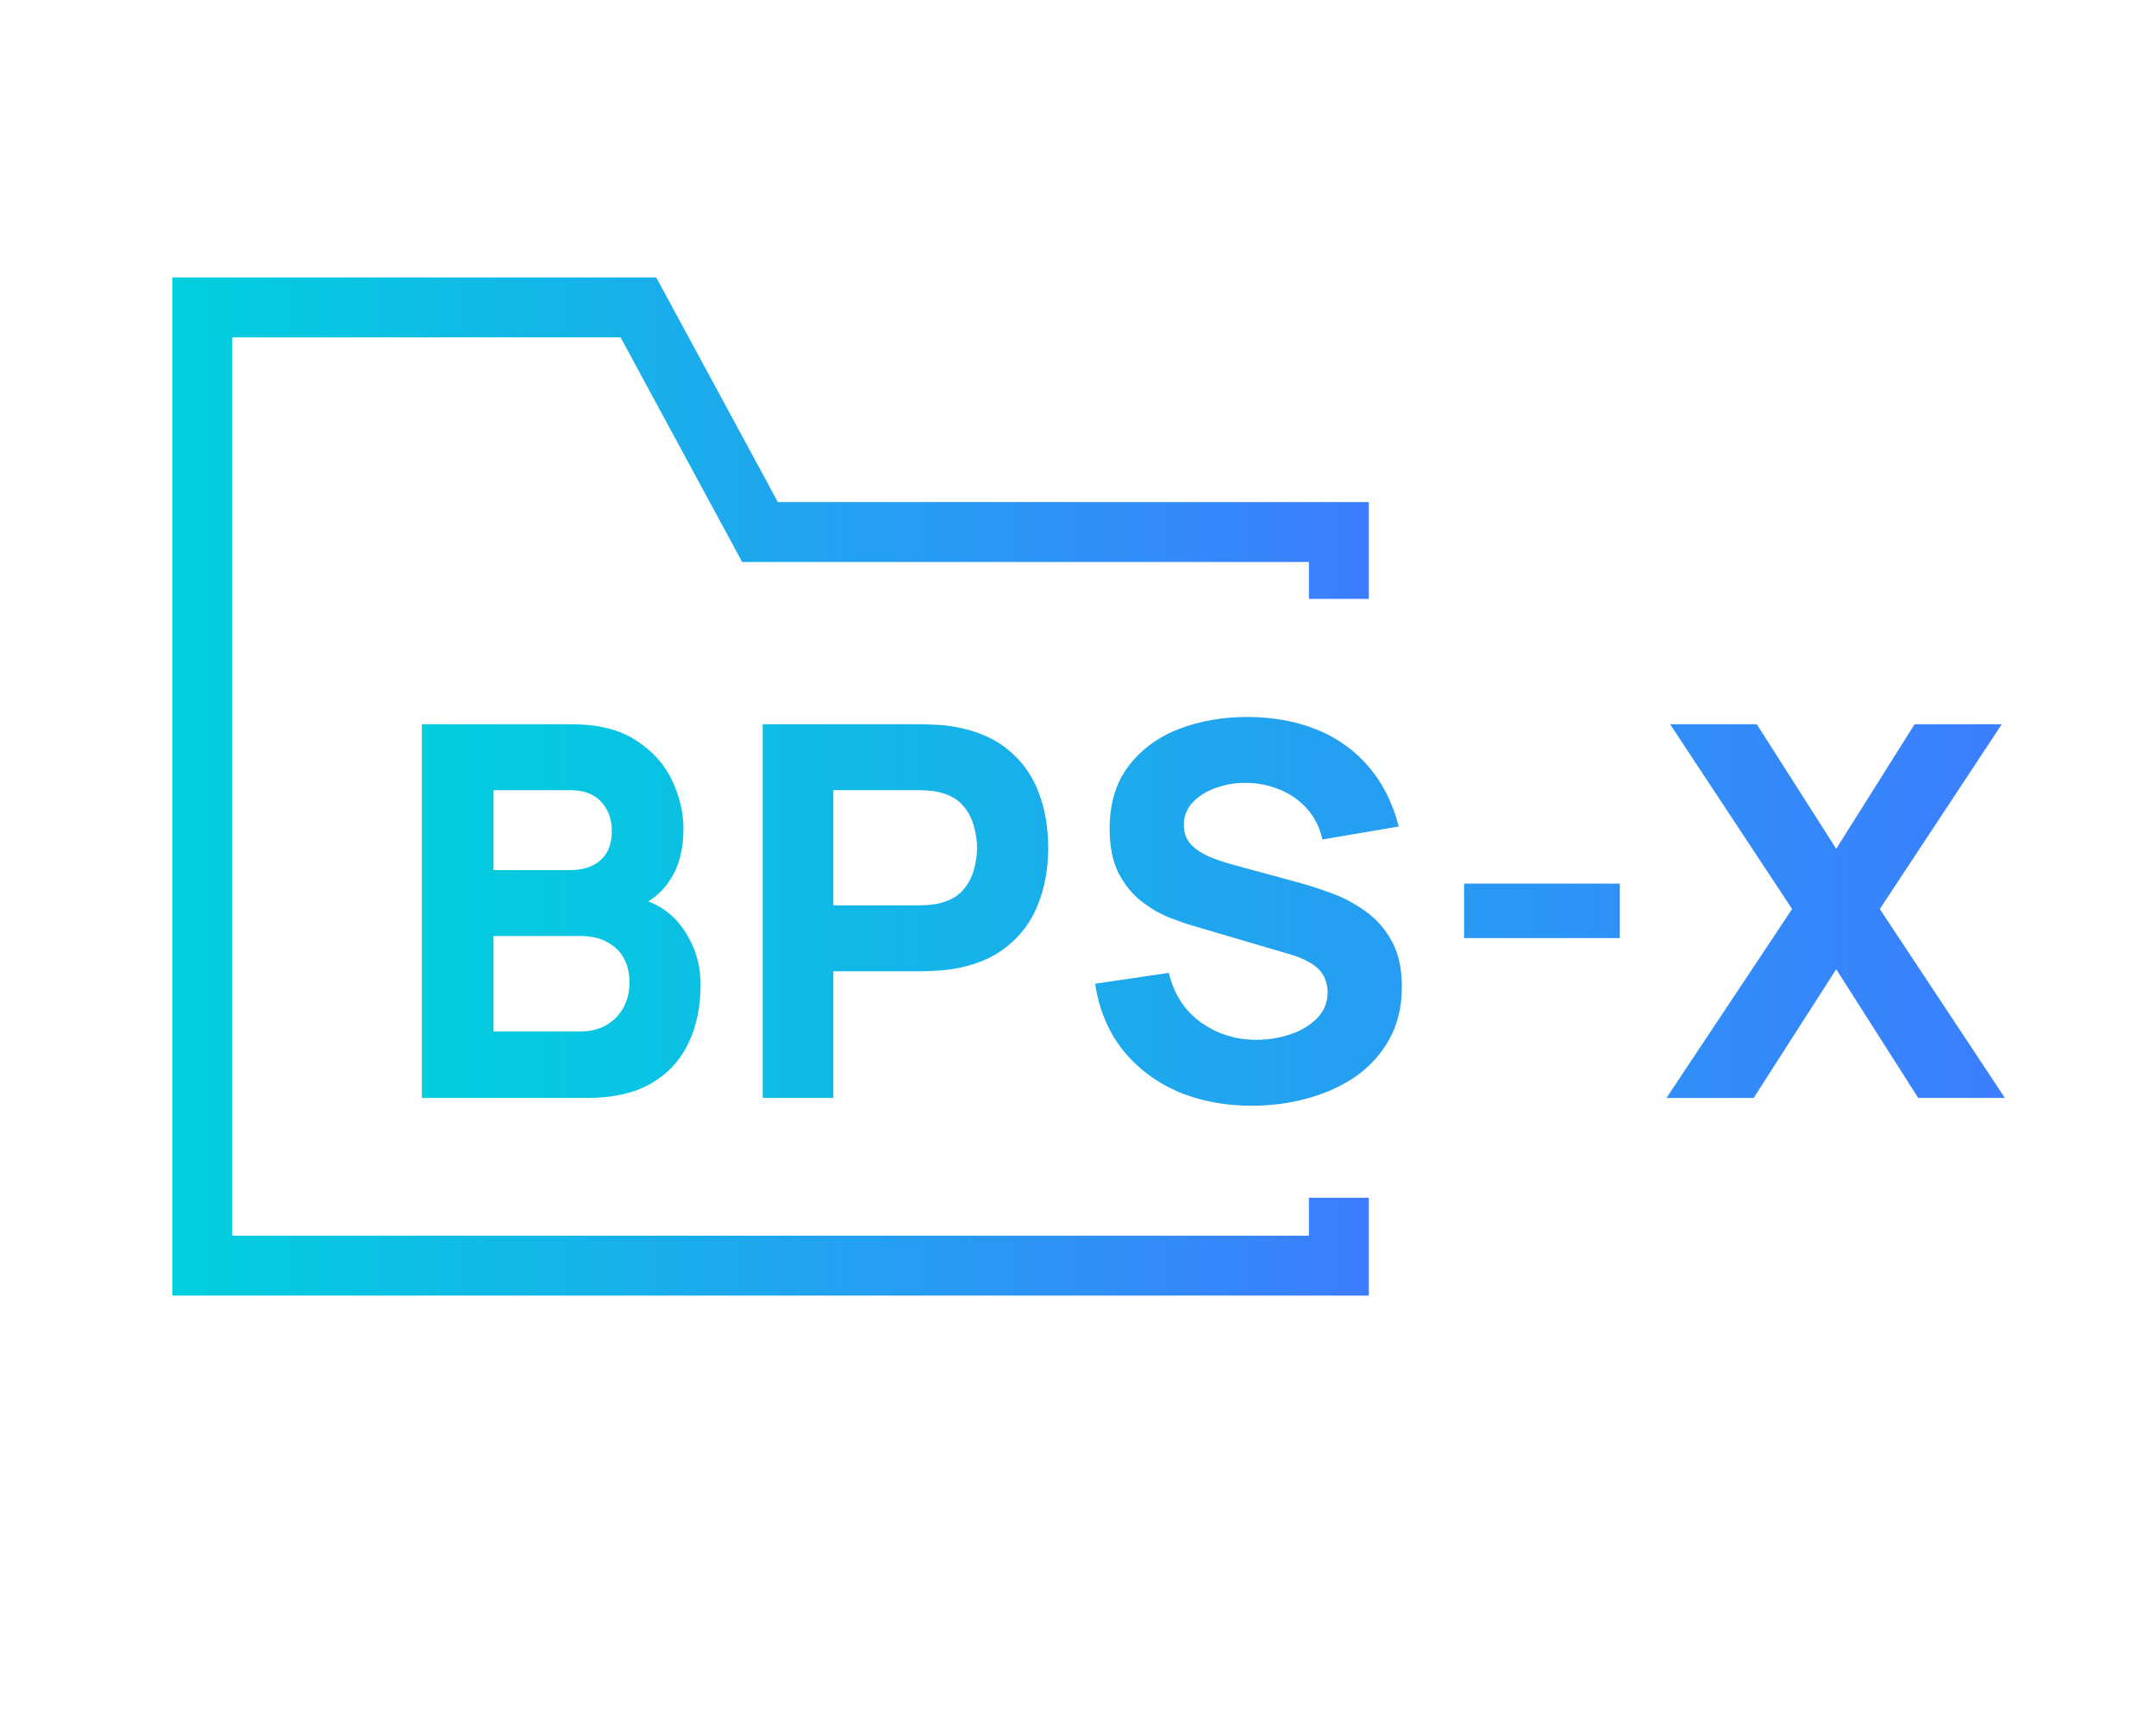
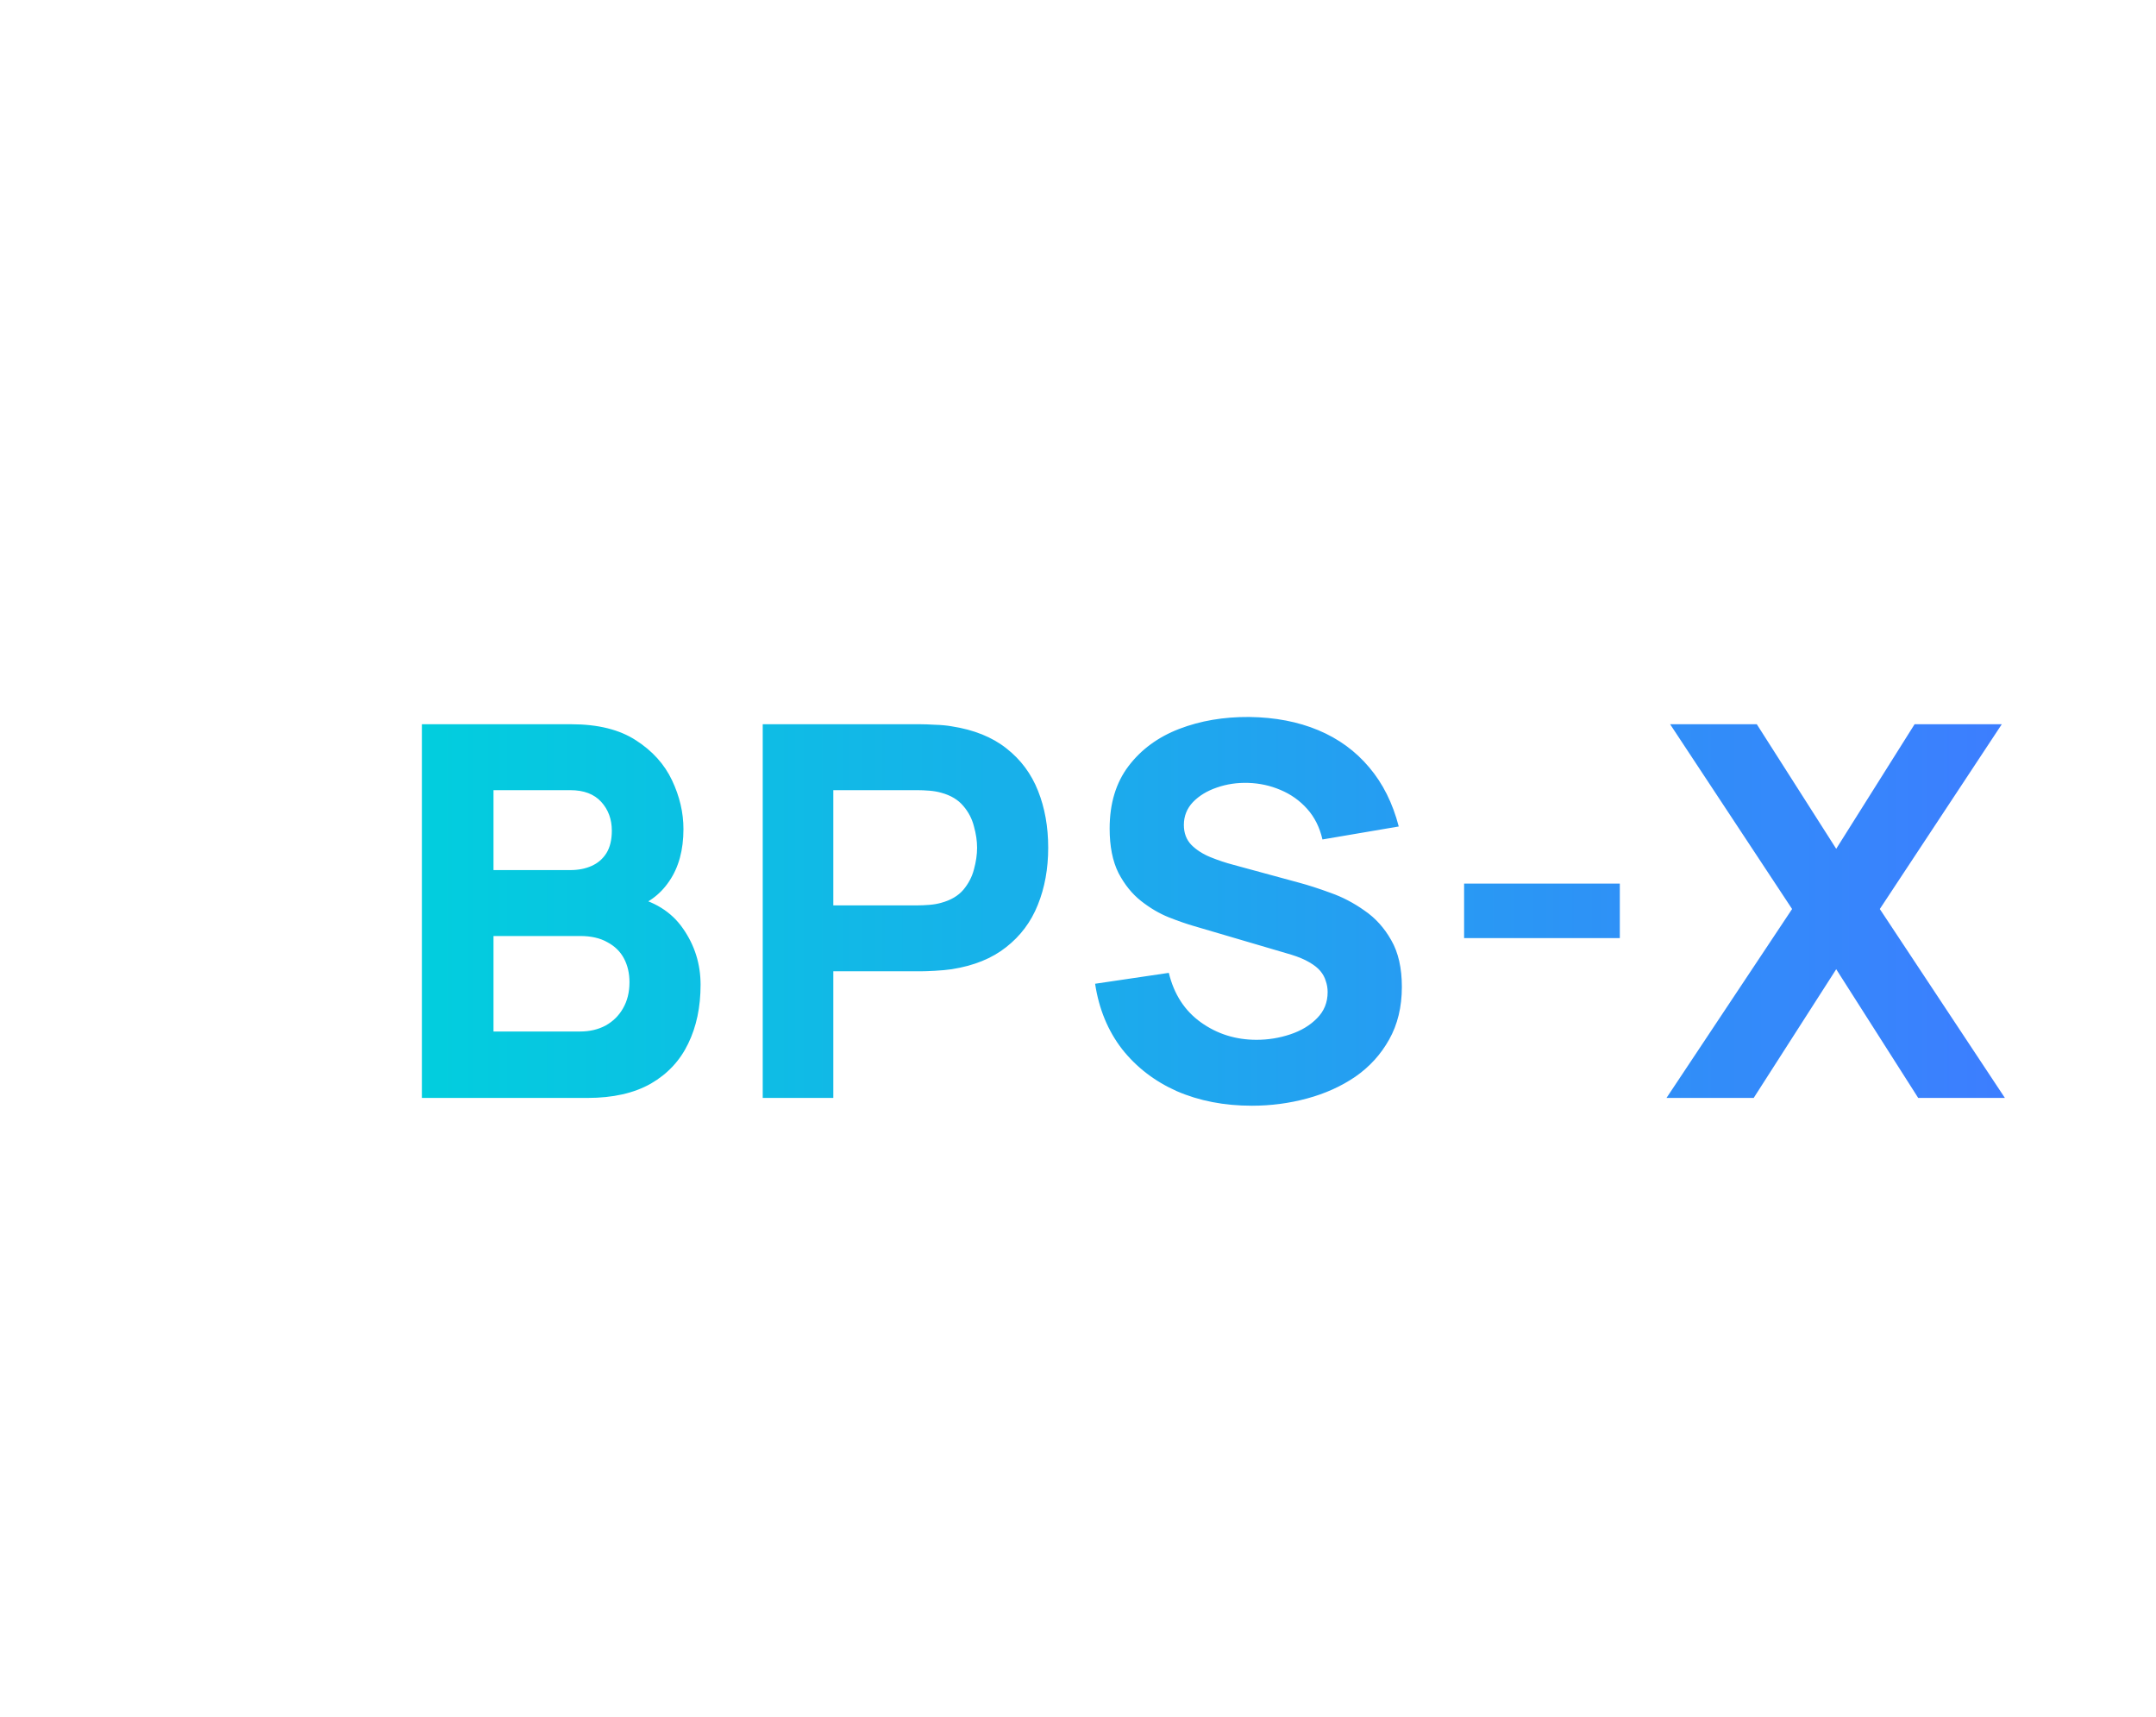
<svg xmlns="http://www.w3.org/2000/svg" width="108" height="86" viewBox="0 0 108 86" fill="none">
-   <path fill-rule="evenodd" clip-rule="evenodd" d="M32.874 13.9H8.633V64.9H68.568V60H65.568V61.9H11.633V16.9H31.087L37.177 28.151H65.568V30H68.568V25.151H38.965L32.874 13.9Z" fill="url(#paint0_linear_150_28)" />
  <path d="M21.133 55V36.28H28.62C29.955 36.28 31.034 36.549 31.858 37.086C32.681 37.615 33.283 38.282 33.664 39.088C34.046 39.894 34.236 40.709 34.236 41.532C34.236 42.581 33.998 43.452 33.522 44.145C33.053 44.838 32.408 45.302 31.584 45.536V44.886C32.755 45.129 33.63 45.67 34.211 46.511C34.8 47.352 35.094 48.292 35.094 49.332C35.094 50.45 34.886 51.434 34.471 52.283C34.063 53.132 33.439 53.8 32.599 54.285C31.758 54.762 30.701 55 29.427 55H21.133ZM24.721 51.672H29.062C29.539 51.672 29.964 51.572 30.337 51.373C30.709 51.165 31 50.879 31.207 50.515C31.424 50.142 31.532 49.705 31.532 49.202C31.532 48.76 31.442 48.366 31.259 48.019C31.078 47.672 30.8 47.399 30.427 47.2C30.064 46.992 29.608 46.888 29.062 46.888H24.721V51.672ZM24.721 43.586H28.569C28.967 43.586 29.323 43.517 29.634 43.378C29.947 43.239 30.194 43.027 30.375 42.741C30.558 42.446 30.648 42.069 30.648 41.61C30.648 41.038 30.471 40.557 30.116 40.167C29.76 39.777 29.244 39.582 28.569 39.582H24.721V43.586ZM38.207 55V36.28H46.111C46.293 36.28 46.536 36.289 46.839 36.306C47.151 36.315 47.429 36.341 47.671 36.384C48.789 36.557 49.704 36.926 50.414 37.489C51.134 38.052 51.662 38.763 52 39.621C52.338 40.47 52.507 41.419 52.507 42.468C52.507 43.517 52.334 44.47 51.987 45.328C51.649 46.177 51.121 46.884 50.401 47.447C49.691 48.01 48.781 48.379 47.671 48.552C47.429 48.587 47.151 48.613 46.839 48.63C46.527 48.647 46.285 48.656 46.111 48.656H41.743V55H38.207ZM41.743 45.354H45.955C46.137 45.354 46.337 45.345 46.553 45.328C46.77 45.311 46.969 45.276 47.151 45.224C47.628 45.094 47.996 44.877 48.256 44.574C48.516 44.262 48.694 43.92 48.789 43.547C48.893 43.166 48.945 42.806 48.945 42.468C48.945 42.13 48.893 41.775 48.789 41.402C48.694 41.021 48.516 40.678 48.256 40.375C47.996 40.063 47.628 39.842 47.151 39.712C46.969 39.66 46.77 39.625 46.553 39.608C46.337 39.591 46.137 39.582 45.955 39.582H41.743V45.354ZM62.709 55.39C61.323 55.39 60.07 55.147 58.952 54.662C57.843 54.168 56.929 53.466 56.209 52.556C55.499 51.637 55.048 50.545 54.857 49.28L58.549 48.734C58.809 49.809 59.347 50.636 60.161 51.217C60.976 51.798 61.903 52.088 62.943 52.088C63.524 52.088 64.087 51.997 64.633 51.815C65.179 51.633 65.626 51.364 65.972 51.009C66.328 50.654 66.505 50.216 66.505 49.696C66.505 49.505 66.475 49.323 66.414 49.15C66.362 48.968 66.271 48.799 66.141 48.643C66.011 48.487 65.825 48.34 65.582 48.201C65.348 48.062 65.049 47.937 64.685 47.824L59.823 46.394C59.459 46.29 59.035 46.143 58.549 45.952C58.073 45.761 57.609 45.488 57.158 45.133C56.708 44.778 56.331 44.31 56.027 43.729C55.733 43.14 55.585 42.399 55.585 41.506C55.585 40.249 55.902 39.205 56.534 38.373C57.167 37.541 58.012 36.921 59.069 36.514C60.127 36.107 61.297 35.907 62.579 35.916C63.871 35.933 65.023 36.154 66.037 36.579C67.051 37.004 67.901 37.623 68.585 38.438C69.27 39.244 69.764 40.232 70.067 41.402L66.245 42.052C66.107 41.445 65.851 40.934 65.478 40.518C65.106 40.102 64.659 39.786 64.139 39.569C63.628 39.352 63.091 39.235 62.527 39.218C61.973 39.201 61.448 39.279 60.954 39.452C60.469 39.617 60.07 39.859 59.758 40.18C59.455 40.501 59.303 40.882 59.303 41.324C59.303 41.731 59.429 42.065 59.68 42.325C59.932 42.576 60.248 42.78 60.629 42.936C61.011 43.092 61.401 43.222 61.799 43.326L65.049 44.21C65.535 44.34 66.072 44.513 66.661 44.73C67.251 44.938 67.814 45.233 68.351 45.614C68.897 45.987 69.344 46.481 69.69 47.096C70.046 47.711 70.223 48.491 70.223 49.436C70.223 50.441 70.011 51.321 69.586 52.075C69.17 52.82 68.607 53.44 67.896 53.934C67.186 54.419 66.38 54.783 65.478 55.026C64.586 55.269 63.663 55.39 62.709 55.39ZM73.341 46.992V44.262H81.141V46.992H73.341ZM83.479 55L89.771 45.536L83.661 36.28H88.003L91.981 42.52L95.907 36.28H100.275L94.165 45.536L100.431 55H96.089L91.981 48.552L87.847 55H83.479Z" fill="url(#paint1_linear_150_28)" />
  <defs>
    <linearGradient id="paint0_linear_150_28" x1="8.633" y1="39.4" x2="68.568" y2="39.4" gradientUnits="userSpaceOnUse">
      <stop stop-color="#00D0DD" />
      <stop offset="1" stop-color="#3D7DFF" />
    </linearGradient>
    <linearGradient id="paint1_linear_150_28" x1="19" y1="45" x2="101" y2="45" gradientUnits="userSpaceOnUse">
      <stop stop-color="#00D0DD" />
      <stop offset="1" stop-color="#3D7DFF" />
    </linearGradient>
  </defs>
</svg>